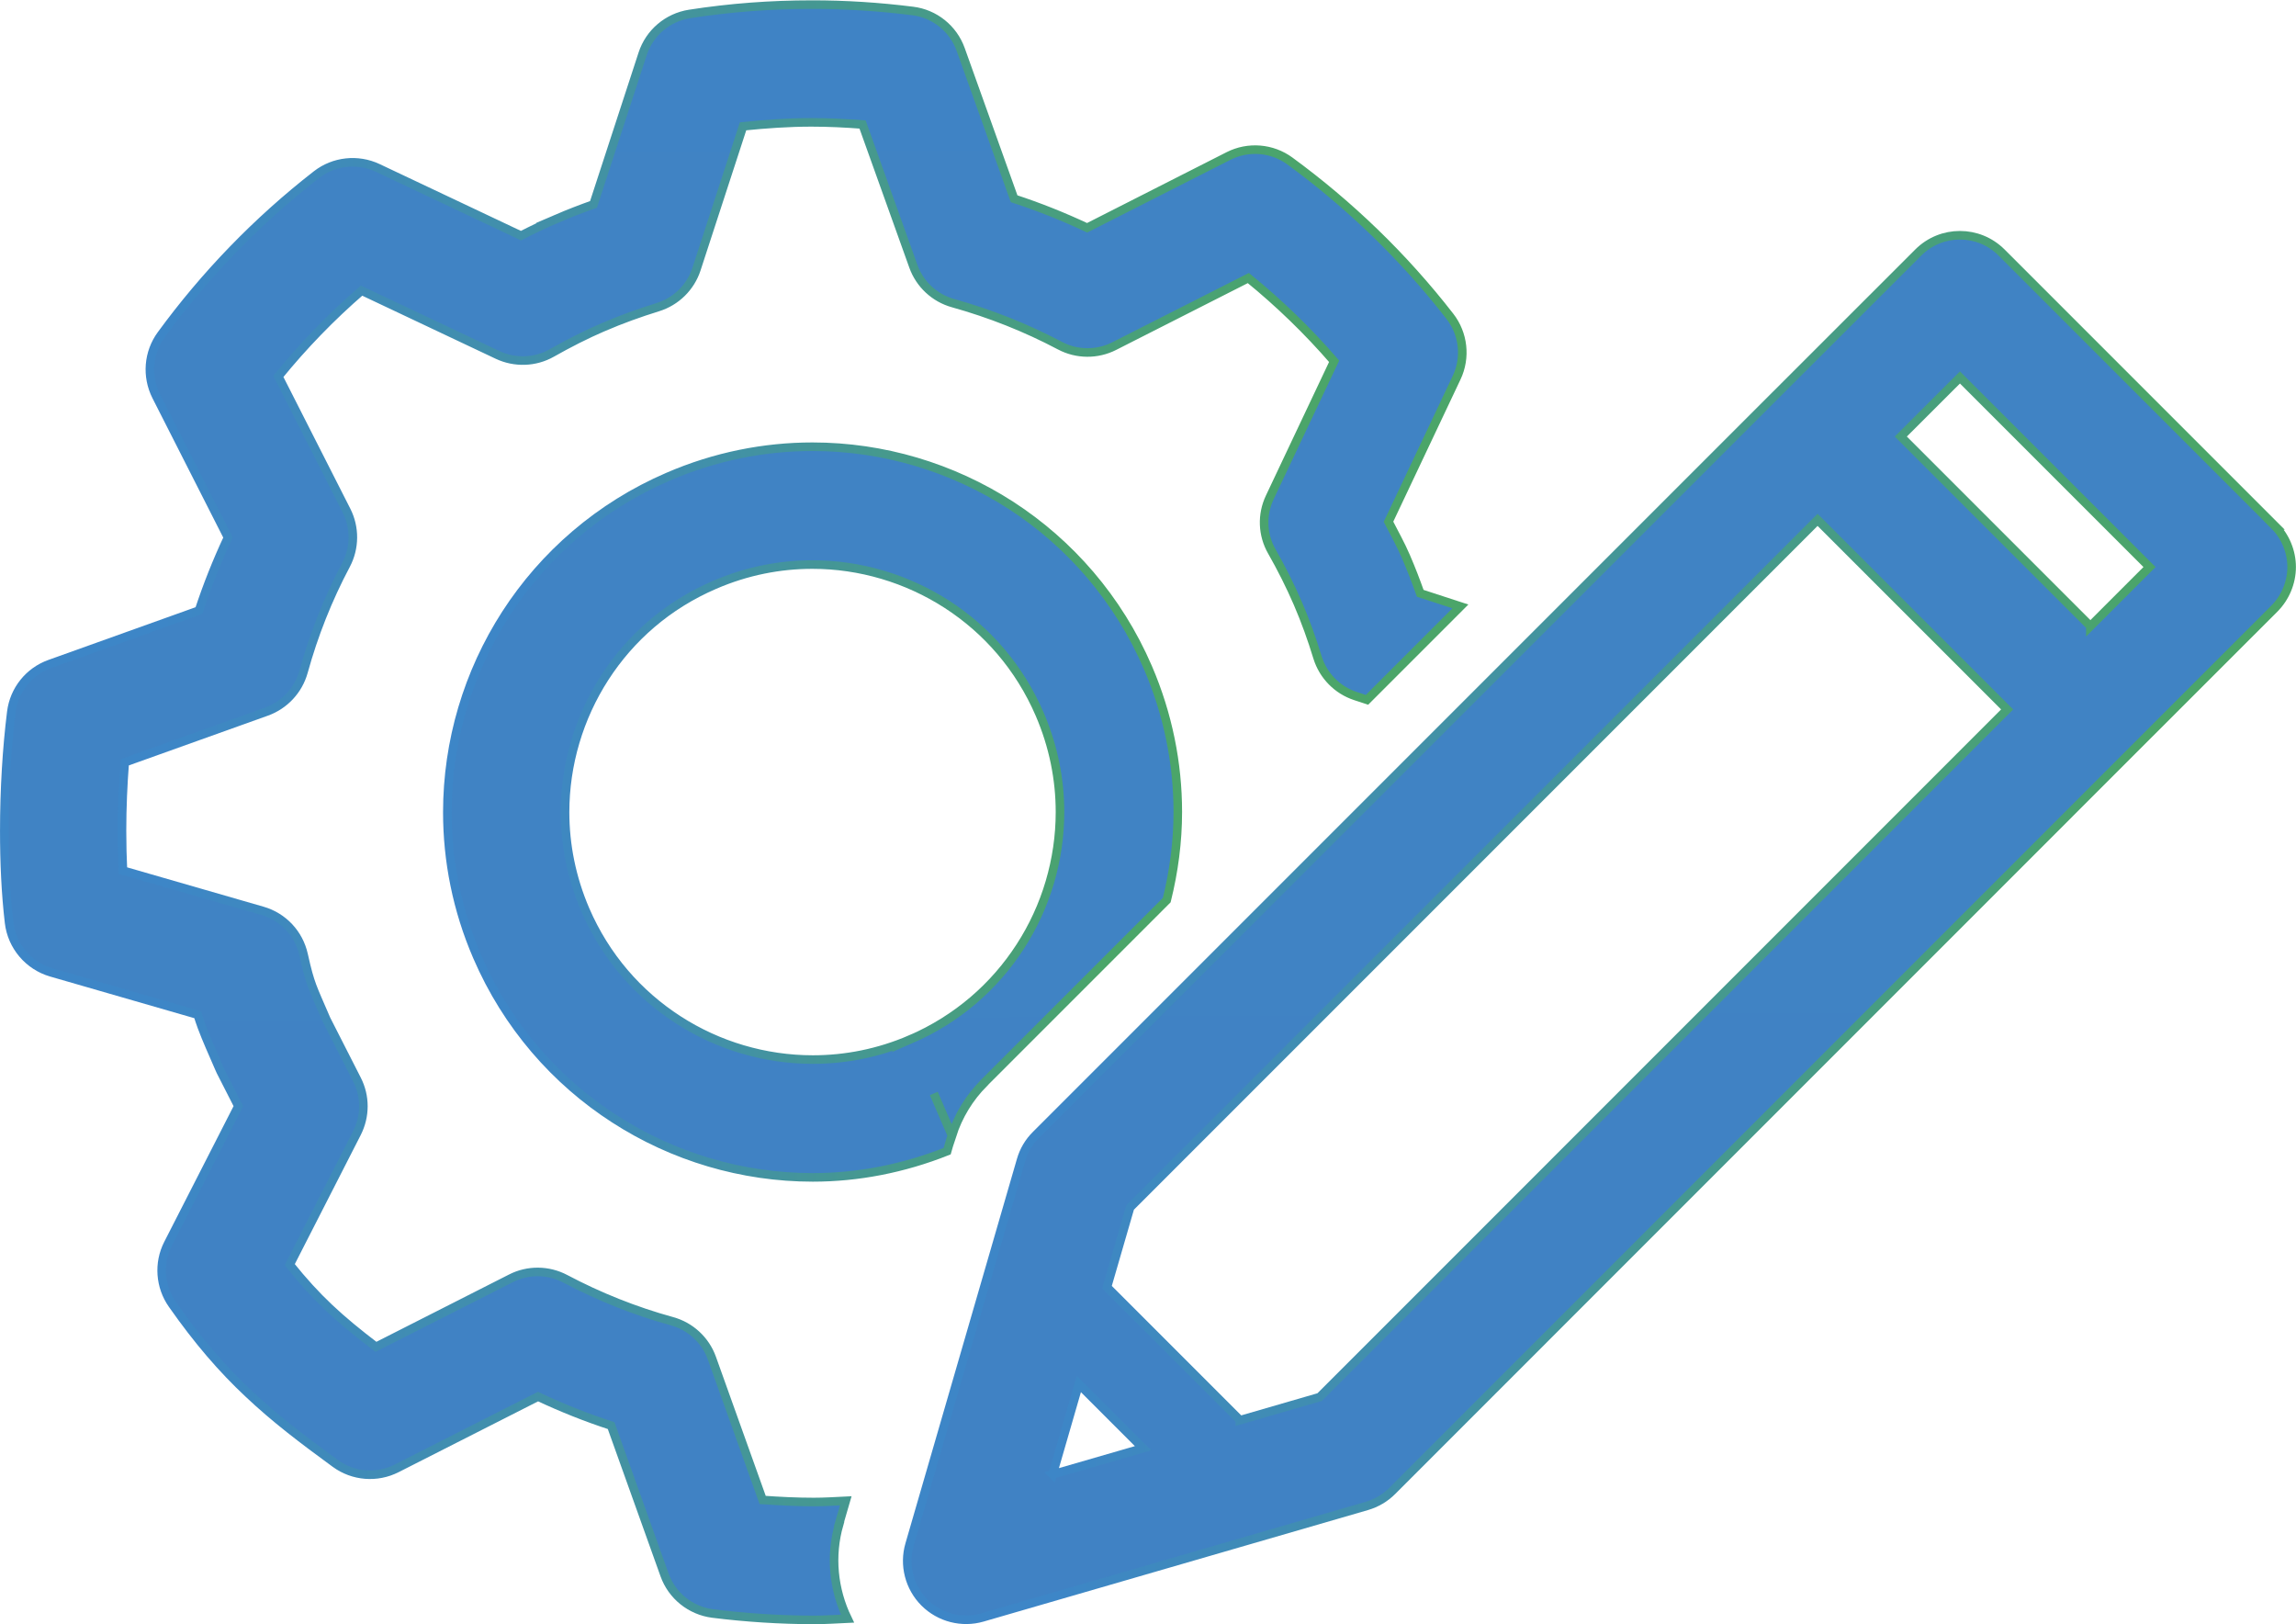
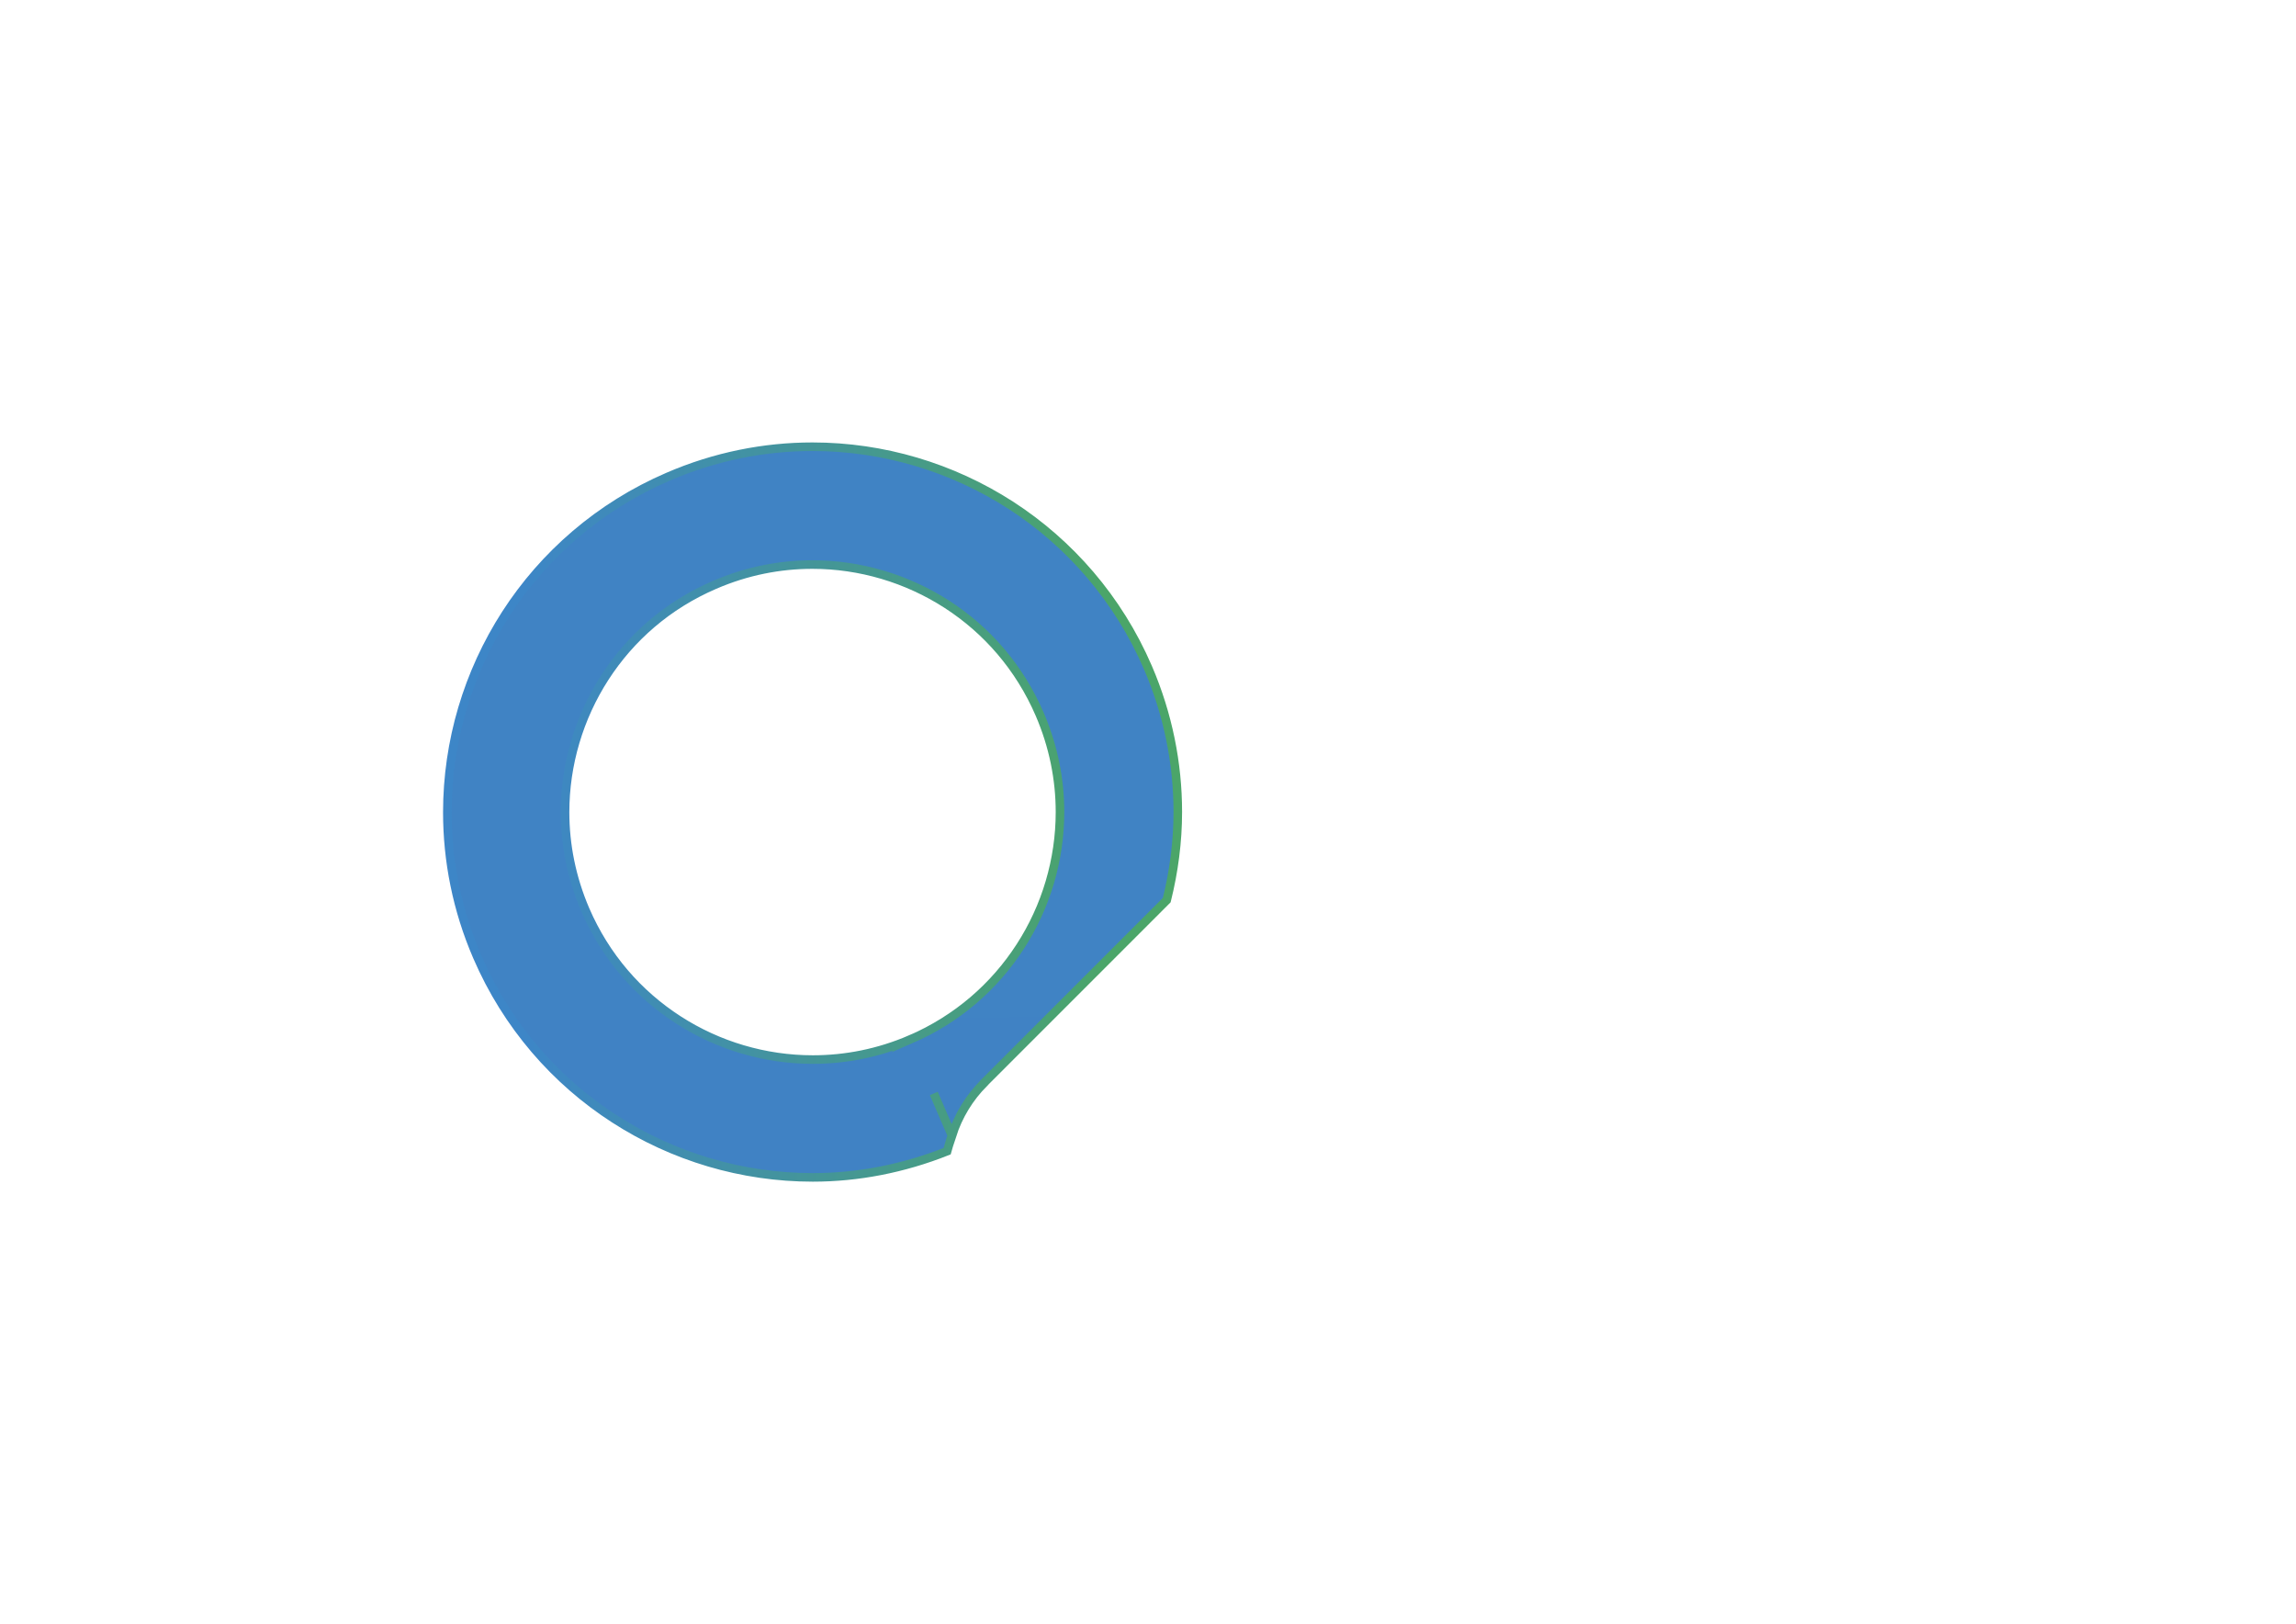
<svg xmlns="http://www.w3.org/2000/svg" xmlns:xlink="http://www.w3.org/1999/xlink" id="Layer_2" viewBox="0 0 268.18 189.67">
  <defs>
    <style>
      .cls-1 {
        fill: url(#linear-gradient);
        stroke: url(#linear-gradient-2);
      }

      .cls-1, .cls-2, .cls-3 {
        stroke-miterlimit: 10;
      }

      .cls-2 {
        fill: url(#linear-gradient-3);
        stroke: url(#linear-gradient-4);
      }

      .cls-3 {
        fill: url(#linear-gradient-5);
        stroke: url(#linear-gradient-6);
      }
    </style>
    <linearGradient id="linear-gradient" x1="79.85" y1="-1014.12" x2="89.02" y2="694.87" gradientUnits="userSpaceOnUse">
      <stop offset=".11" stop-color="#3d86c7" />
      <stop offset=".9" stop-color="#4181c3" />
    </linearGradient>
    <linearGradient id="linear-gradient-2" x1="0" y1="94.83" x2="171.53" y2="94.83" gradientUnits="userSpaceOnUse">
      <stop offset=".11" stop-color="#3d86c7" />
      <stop offset=".9" stop-color="#4ba569" />
    </linearGradient>
    <linearGradient id="linear-gradient-3" x1="88.96" y1="-1014.17" x2="98.13" y2="694.82" xlink:href="#linear-gradient" />
    <linearGradient id="linear-gradient-4" x1="51.75" y1="94.83" x2="138.07" y2="94.83" xlink:href="#linear-gradient-2" />
    <linearGradient id="linear-gradient-5" x1="180.72" y1="-1014.66" x2="189.89" y2="694.33" xlink:href="#linear-gradient" />
    <linearGradient id="linear-gradient-6" x1="105.48" y1="108.32" x2="268.18" y2="108.32" xlink:href="#linear-gradient-2" />
  </defs>
  <g id="Layer_1-2" data-name="Layer_1">
    <g id="Services">
      <g id="Activate">
        <g>
-           <path class="cls-1" d="M98,177.98l.79-2.71c-1.24.06-2.49.14-3.73.14-2,0-3.99-.1-5.98-.24l-5.93-16.56c-.75-2.1-2.5-3.72-4.65-4.31-4.33-1.19-8.51-2.86-12.48-4.96-1.97-1.04-4.35-1.07-6.34-.05l-15.77,8c-2.09-1.59-3.86-3.04-5.45-4.54-1.58-1.49-3.06-3.11-4.62-5.06l7.85-15.37c1-1.97,1.01-4.28,0-6.25l-3.57-7.01c-.84-1.94-1.35-3.08-1.66-3.92-.32-.88-.57-1.71-1-3.65-.55-2.46-2.38-4.42-4.81-5.12l-16.29-4.7c-.07-1.5-.11-3.06-.11-4.63,0-2.71.12-5.45.32-8.01l16.57-5.93c2.1-.76,3.71-2.49,4.31-4.64,1.2-4.34,2.86-8.53,4.97-12.5,1.04-1.97,1.06-4.35.05-6.33l-7.96-15.67c2.92-3.59,6.17-6.95,9.72-10.02l15.89,7.51c2.02.95,4.39.87,6.33-.23,1.98-1.12,3.98-2.14,6.02-3.02h.01c2.06-.89,4.17-1.65,6.36-2.33,2.13-.66,3.82-2.32,4.51-4.44l5.44-16.68c2.66-.27,5.33-.46,7.99-.46,2,0,3.99.1,5.97.25l5.93,16.55c.75,2.1,2.48,3.71,4.63,4.31,4.34,1.21,8.53,2.87,12.5,4.97,1.97,1.04,4.34,1.06,6.33.05l15.67-7.95c3.59,2.92,6.95,6.17,10.02,9.72l-7.51,15.88c-.97,2.04-.88,4.39.24,6.34,1.11,1.95,2.12,3.95,3.02,6.03.89,2.06,1.65,4.18,2.31,6.34.66,2.13,2.32,3.82,4.44,4.51l1.34.44,10.91-10.91-4.69-1.53c-.51-1.43-1.06-2.87-1.68-4.3-.61-1.42-1.34-2.71-2.03-4.06l7.96-16.83c1.11-2.34.8-5.12-.79-7.16-5.42-6.98-11.74-13.05-18.69-18.14-2.09-1.53-4.87-1.75-7.17-.58l-16.51,8.38c-2.77-1.3-5.62-2.44-8.53-3.39l-6.24-17.43c-.87-2.44-3.05-4.19-5.62-4.5-3.9-.49-7.85-.75-11.83-.74-4.72,0-9.47.35-14.22,1.09-2.56.4-4.68,2.2-5.48,4.66l-5.74,17.58c-1.43.51-2.87,1.06-4.31,1.68h.01c-1.44.61-2.82,1.28-4.17,1.97l-16.73-7.91c-2.34-1.1-5.12-.8-7.16.79-6.97,5.42-13.05,11.74-18.13,18.69-1.53,2.09-1.75,4.86-.58,7.18l8.38,16.5c-1.3,2.77-2.43,5.62-3.39,8.53l-17.42,6.24c-2.44.87-4.18,3.04-4.5,5.61-.53,4.24-.82,9.07-.82,13.88,0,3.67.16,7.32.56,10.72.32,2.74,2.27,5.04,4.92,5.81l17.11,4.94c.15.48.31.96.48,1.42.59,1.58,1.18,2.85,2.02,4.8l.18.4,2.07,4.06-8.21,16.07c-1.16,2.26-.96,5.01.51,7.09,2.96,4.22,5.8,7.52,8.89,10.41,3.08,2.91,6.31,5.36,10.13,8.15,2.09,1.53,4.86,1.75,7.17.58l16.51-8.38c2.77,1.3,5.62,2.44,8.54,3.39l6.24,17.43c.87,2.44,3.05,4.18,5.61,4.51,3.91.49,7.87.74,11.84.75,1.3,0,2.61-.09,3.92-.15-1.64-3.39-2.05-7.32-.97-11.04Z" />
          <path class="cls-2" d="M114.94,126.46l21.34-21.34c.83-3.35,1.29-6.8,1.29-10.3,0-5.64-1.13-11.38-3.49-16.86-3.47-8.05-9.16-14.52-16.01-18.95-6.87-4.43-14.91-6.84-23.17-6.84-5.63,0-11.38,1.13-16.86,3.5-8.04,3.46-14.52,9.15-18.95,16.01-4.43,6.87-6.84,14.91-6.84,23.18,0,5.64,1.12,11.38,3.49,16.86,3.47,8.05,9.16,14.52,16.02,18.94,6.86,4.43,14.9,6.84,23.18,6.84,5.24,0,10.56-1.02,15.69-3.06l.39-1.35c.05-.16.12-.31.17-.47l-2.12-4.92,2.12,4.92c.75-2.33,2.02-4.42,3.75-6.15ZM106.35,121.38c-3.74,1.61-7.6,2.36-11.41,2.36-5.59,0-11.07-1.63-15.72-4.64-4.66-3.01-8.48-7.35-10.85-12.83-1.61-3.74-2.37-7.61-2.37-11.42,0-5.59,1.64-11.07,4.64-15.72,3.01-4.66,7.34-8.47,12.83-10.83,3.75-1.62,7.61-2.37,11.42-2.37,5.58,0,11.06,1.64,15.71,4.64,4.66,3.01,8.47,7.35,10.84,12.84,1.61,3.74,2.37,7.61,2.37,11.42,0,5.59-1.63,11.06-4.64,15.71-3.01,4.66-7.34,8.47-12.83,10.85Z" />
-           <path class="cls-3" d="M265.66,61.36l-31.87-31.87c-2.69-2.69-7.04-2.69-9.73,0l-16.64,16.63-86.42,86.42c-.83.82-1.42,1.83-1.74,2.94l-13.02,44.89c-.7,2.4-.03,5.01,1.74,6.78,1.77,1.77,4.38,2.44,6.78,1.74l44.89-13.02c1.12-.33,2.13-.92,2.95-1.74l86.41-86.42,16.64-16.63c1.28-1.28,2.02-3.05,2.02-4.86s-.74-3.59-2.02-4.86ZM122.95,172.2l3.06-10.57,7.5,7.5-10.57,3.06ZM154.13,163.16l-9.31,2.7s0-.01,0-.02l-15.52-15.52,2.7-9.31,80.3-80.3,22.14,22.14-80.3,80.31ZM244.16,73.12l-11.07-11.07-11.07-11.07,6.91-6.9,22.14,22.14-6.91,6.91Z" />
        </g>
      </g>
    </g>
  </g>
</svg>